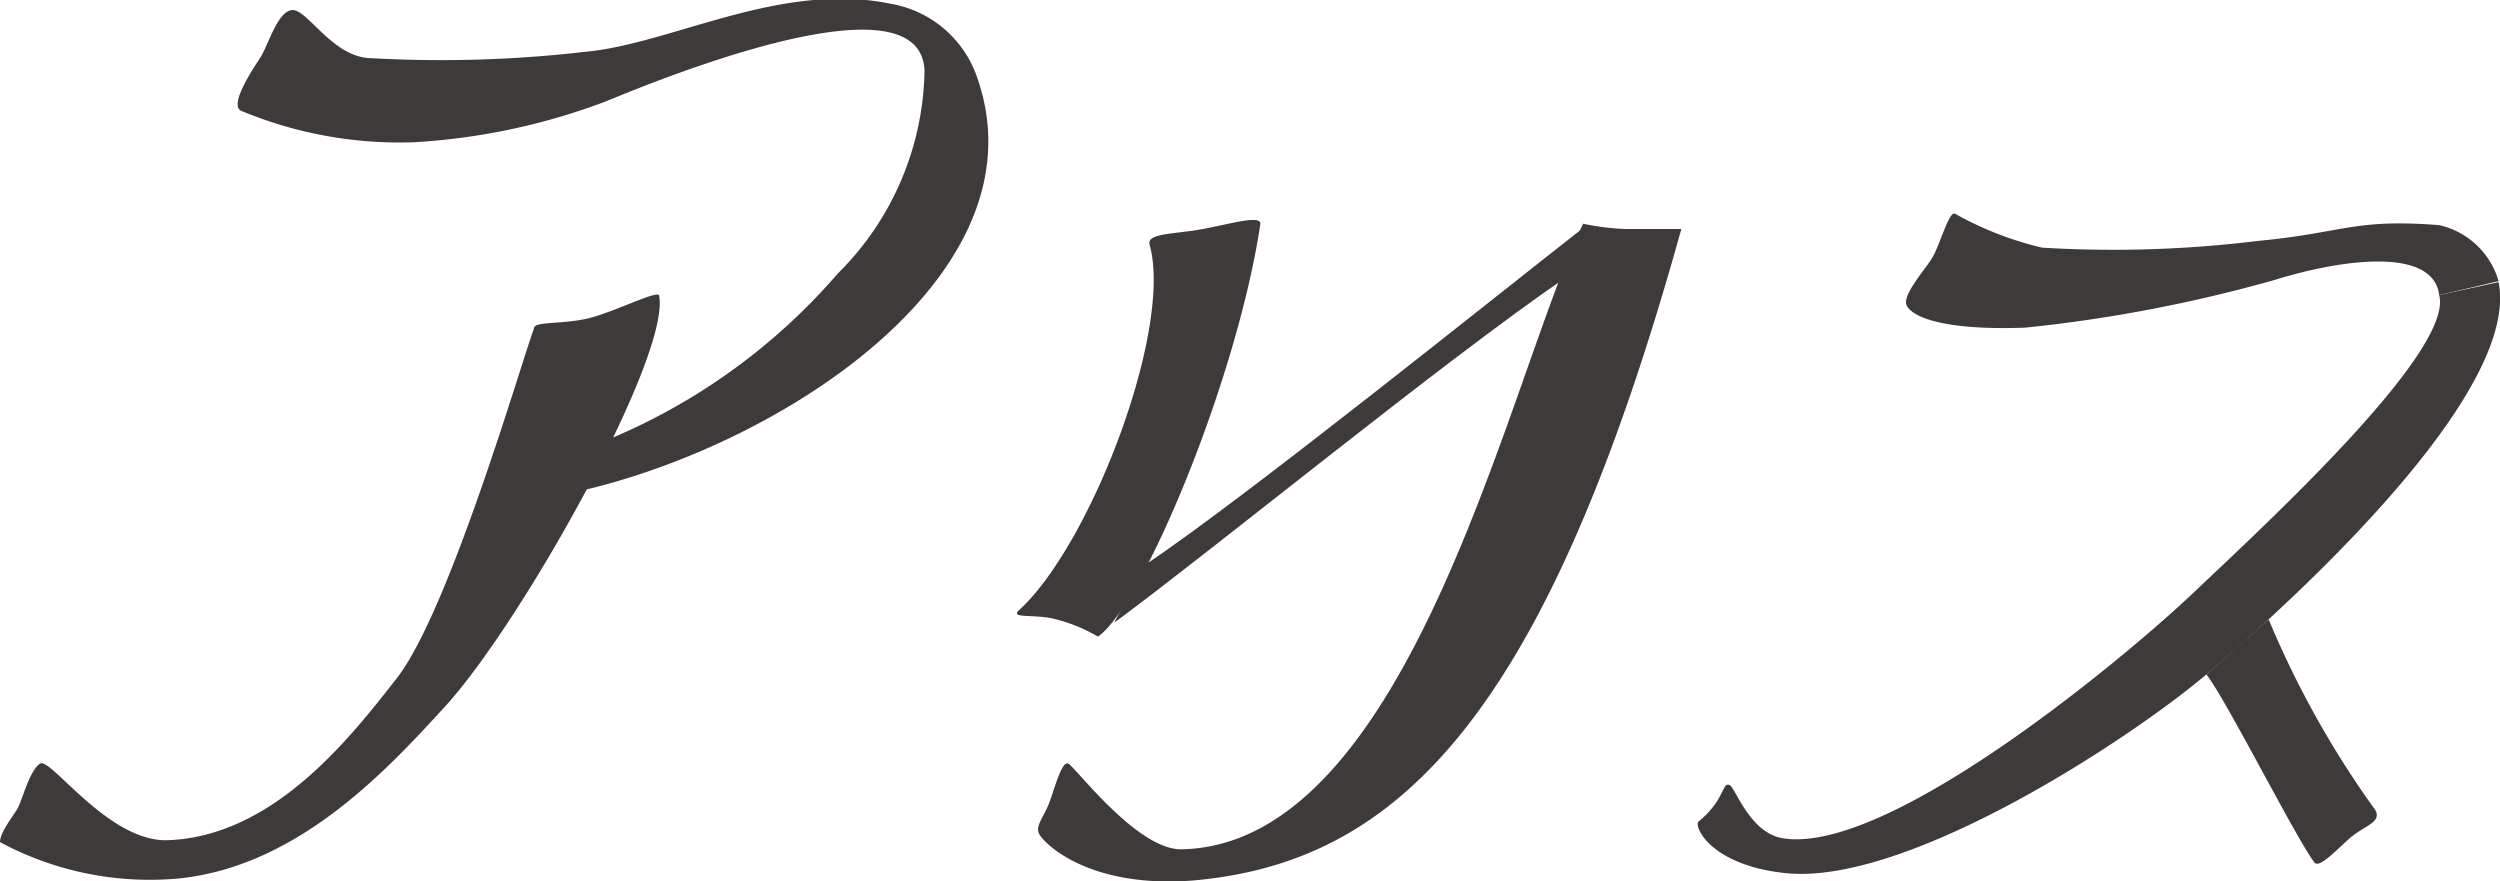
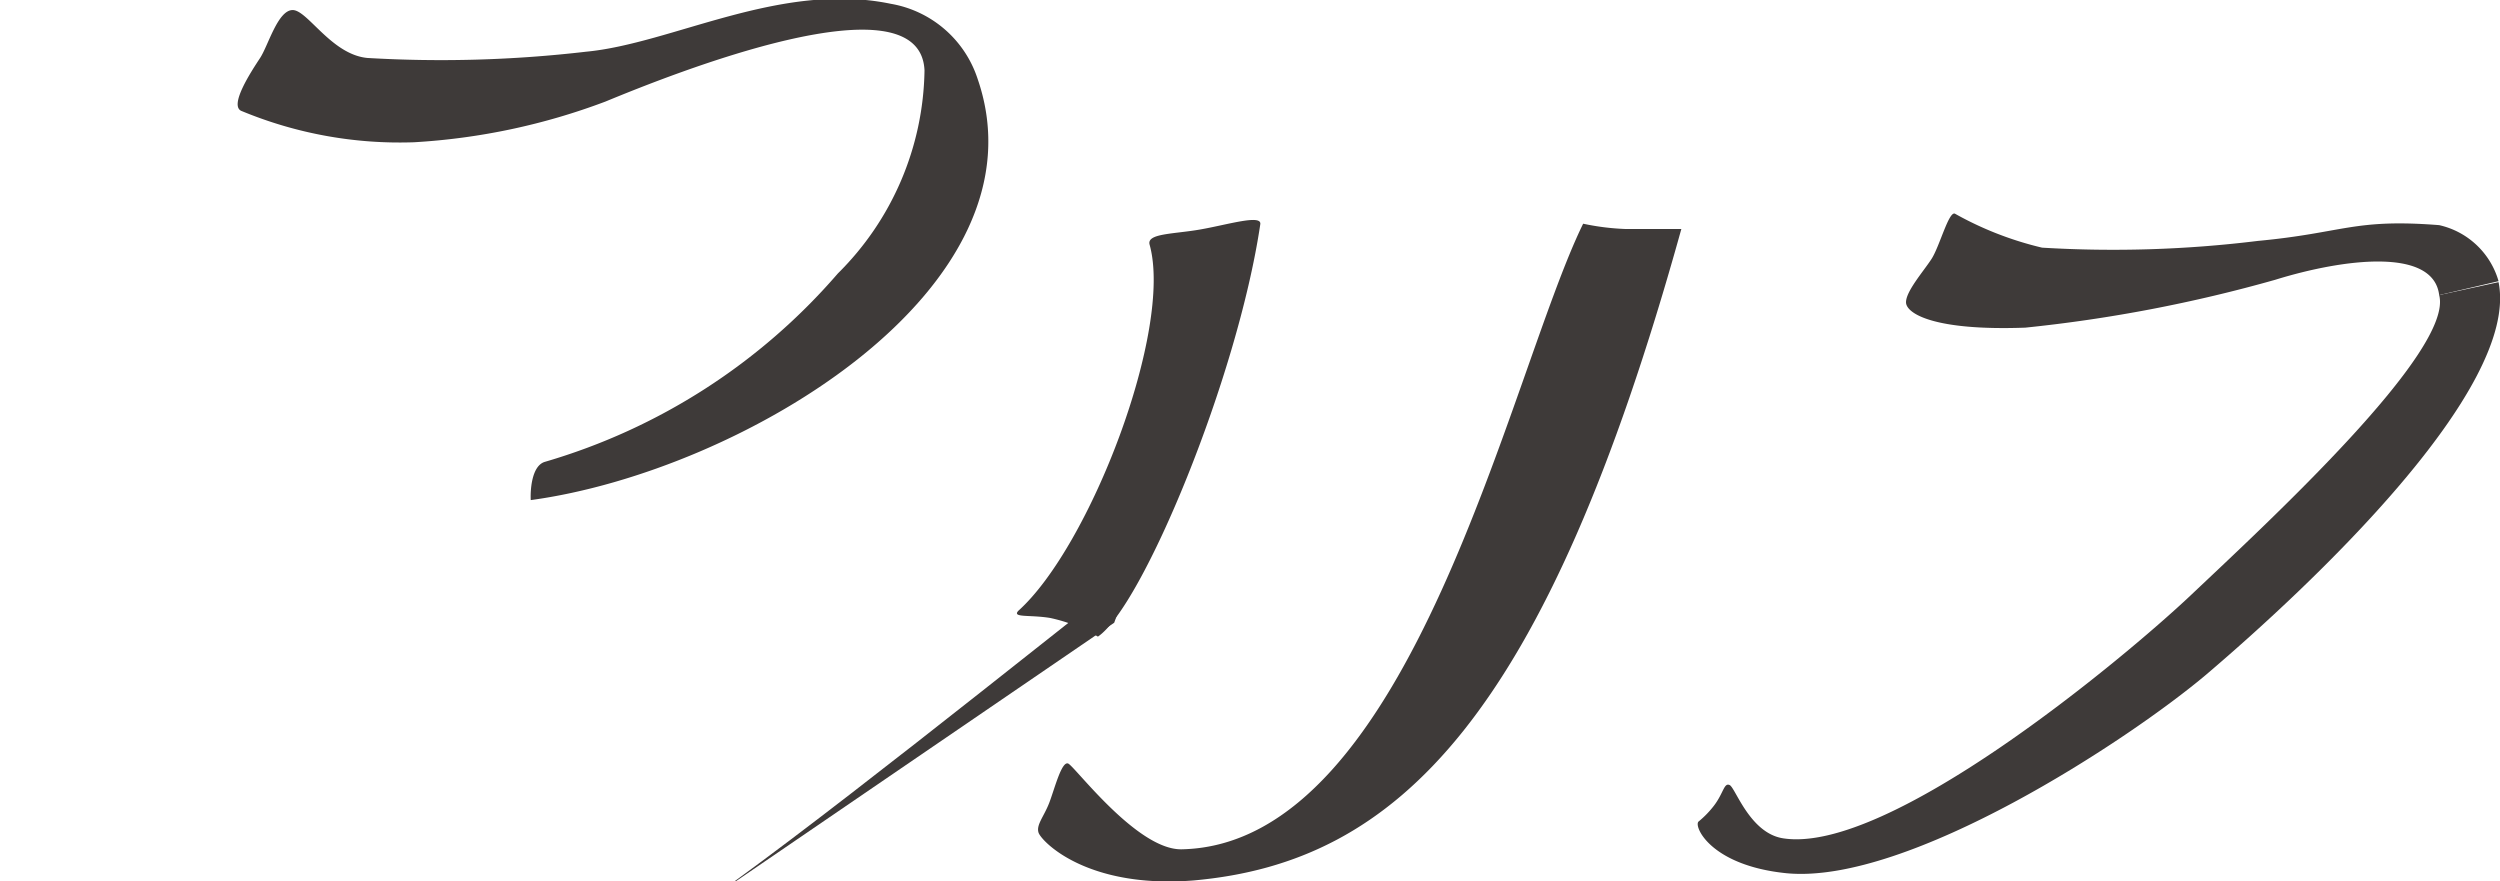
<svg xmlns="http://www.w3.org/2000/svg" viewBox="0 0 52.19 18.4">
  <defs>
    <style>.cls-1{fill:#3e3a39;}.cls-2{fill:none;}</style>
  </defs>
  <g id="レイヤー_2" data-name="レイヤー 2">
    <g id="レイヤー_1-2" data-name="レイヤー 1">
      <path class="cls-1" d="M11.38,9.64a12.83,12.83,0,0,0,6.11-3.93A6.09,6.09,0,0,0,19.3,1.47c-.09-2-5.28.08-6.66.65a13.52,13.52,0,0,1-4,.85,8.61,8.61,0,0,1-3.59-.65c-.29-.1.21-.85.38-1.11s.37-1,.68-1,.81.93,1.56,1a26.14,26.14,0,0,0,4.56-.13c1.81-.17,4.06-1.48,6.37-1a2.32,2.32,0,0,1,1.81,1.57c1.5,4.36-4.92,8.19-9.33,8.79C11.07,10.26,11.09,9.72,11.38,9.64Z" />
-       <path class="cls-1" d="M0,17.58c0-.21.27-.53.37-.71s.25-.8.47-.93,1.43,1.64,2.66,1.6c2.22-.08,3.82-2.15,4.79-3.39,1.1-1.42,2.61-6.64,2.86-7.3,0-.15.64-.07,1.19-.22s1.4-.58,1.42-.46C14,7.44,10.89,13,9.29,14.75c-1.2,1.31-3.06,3.34-5.57,3.59A6.6,6.6,0,0,1,0,17.58Z" />
      <path class="cls-1" d="M22.92,13.29a3.32,3.32,0,0,0-1-.39c-.43-.07-.8,0-.66-.15C22.76,11.4,24.49,6.88,24,5.11c-.07-.24.49-.22,1.06-.32s1.28-.32,1.25-.11C25.83,7.91,23.84,12.67,22.92,13.29Z" />
      <path class="cls-1" d="M21.68,17.38c-.05-.16.11-.33.22-.61s.26-.89.4-.83,1.44,1.81,2.37,1.79c4.81-.1,6.85-9.94,8.38-13.06a5.09,5.09,0,0,0,.87.11c.54,0,1.2,0,1.18,0C32.26,15,29.17,18,24.92,18.38,22.67,18.56,21.73,17.55,21.68,17.38Z" />
-       <path class="cls-1" d="M23.26,13c2.14-1.58,6.87-5.46,9.46-7.23l.38-1.05c-1.86,1.45-7.11,5.68-9.22,7.09Z" />
+       <path class="cls-1" d="M23.26,13l.38-1.05c-1.86,1.45-7.11,5.68-9.22,7.09Z" />
      <path class="cls-1" d="M50.92,6.16c-.12-1-2-.76-3.42-.32a30.57,30.57,0,0,1-5.22,1c-1.92.07-2.49-.3-2.49-.53s.36-.64.53-.9.36-1,.49-.95a7,7,0,0,0,1.82.71,24.67,24.67,0,0,0,4.5-.14c1.81-.17,2-.47,3.79-.33a1.67,1.67,0,0,1,1.24,1.17Z" />
      <path class="cls-1" d="M35.46,17.15a2,2,0,0,0,.32-.33c.2-.26.21-.49.33-.43s.42,1,1.11,1.11c2.2.35,7.12-3.76,8.5-5.06,1.65-1.56,5.51-5.12,5.2-6.28l1.24-.27c.45,2.24-3.95,6.36-6.1,8.19-1.61,1.36-6.22,4.39-8.76,4.15C35.7,18.07,35.35,17.24,35.46,17.15Z" />
-       <path class="cls-1" d="M46.06,14.08l1.3-1.15a19.91,19.91,0,0,0,2.19,3.93c.24.3-.2.37-.51.65s-.62.61-.72.5C47.94,17.52,46.45,14.56,46.06,14.08Z" />
-       <path class="cls-2" d="M20.44,1.66c1.37,4-3.91,7.54-8.2,8.57a26,26,0,0,1-3,4.52c-1.2,1.31-3.06,3.34-5.57,3.59A6.6,6.6,0,0,1,0,17.58c0-.21.27-.53.37-.71s.25-.8.47-.93,1.43,1.64,2.66,1.6c2.22-.08,3.82-2.15,4.79-3.39,1.1-1.42,2.61-6.64,2.86-7.3,0-.15.64-.07,1.19-.22s1.4-.58,1.42-.46a7,7,0,0,1-.95,2.94,12.51,12.51,0,0,0,4.68-3.4A6.09,6.09,0,0,0,19.3,1.47c-.09-2-5.28.08-6.66.65a13.52,13.52,0,0,1-4,.85,8.61,8.61,0,0,1-3.59-.65c-.29-.1.21-.85.38-1.11s.37-1,.67-1,.82.93,1.57,1a26.14,26.14,0,0,0,4.56-.13c1.81-.17,4.06-1.48,6.37-1A2.32,2.32,0,0,1,20.44,1.66ZM33.92,4.78a5.09,5.09,0,0,1-.87-.11l0,.07c-1.88,1.48-6.86,5.49-9,6.94a26.39,26.39,0,0,0,2.29-7c0-.21-.62,0-1.25.11s-1.13.08-1.06.32c.5,1.77-1.23,6.29-2.74,7.64-.14.13.23.08.66.15a3.32,3.32,0,0,1,1,.39,1.48,1.48,0,0,0,.36-.38l0,.05c2.1-1.55,6.68-5.3,9.3-7.12C31.07,9.73,29,17.64,24.67,17.73c-.93,0-2.23-1.74-2.37-1.79s-.26.44-.4.83-.27.45-.22.61,1,1.18,3.24,1C29.17,18,32.26,15,35.1,4.83,35.12,4.73,34.46,4.8,33.92,4.78Zm13.44,8.15,0,0c2.25-2.07,5.21-5.22,4.84-7.08a1.67,1.67,0,0,0-1.24-1.17c-1.81-.14-2,.16-3.79.33a24.67,24.67,0,0,1-4.5.14,7,7,0,0,1-1.82-.71c-.13-.05-.33.69-.49.95s-.53.61-.53.9.57.6,2.49.53a30.57,30.57,0,0,0,5.22-1c1.38-.44,3.3-.68,3.42.32.31,1.16-3.55,4.72-5.2,6.28-1.38,1.3-6.3,5.41-8.5,5.06-.69-.11-.95-1-1.11-1.11s-.13.17-.33.43a2,2,0,0,1-.32.33c-.11.09.24.92,1.84,1.08,2.54.24,7.15-2.79,8.76-4.15.39.48,1.88,3.44,2.26,3.93.1.11.4-.23.72-.5s.75-.35.51-.65A19.91,19.91,0,0,1,47.36,12.93Z" />
    </g>
  </g>
</svg>